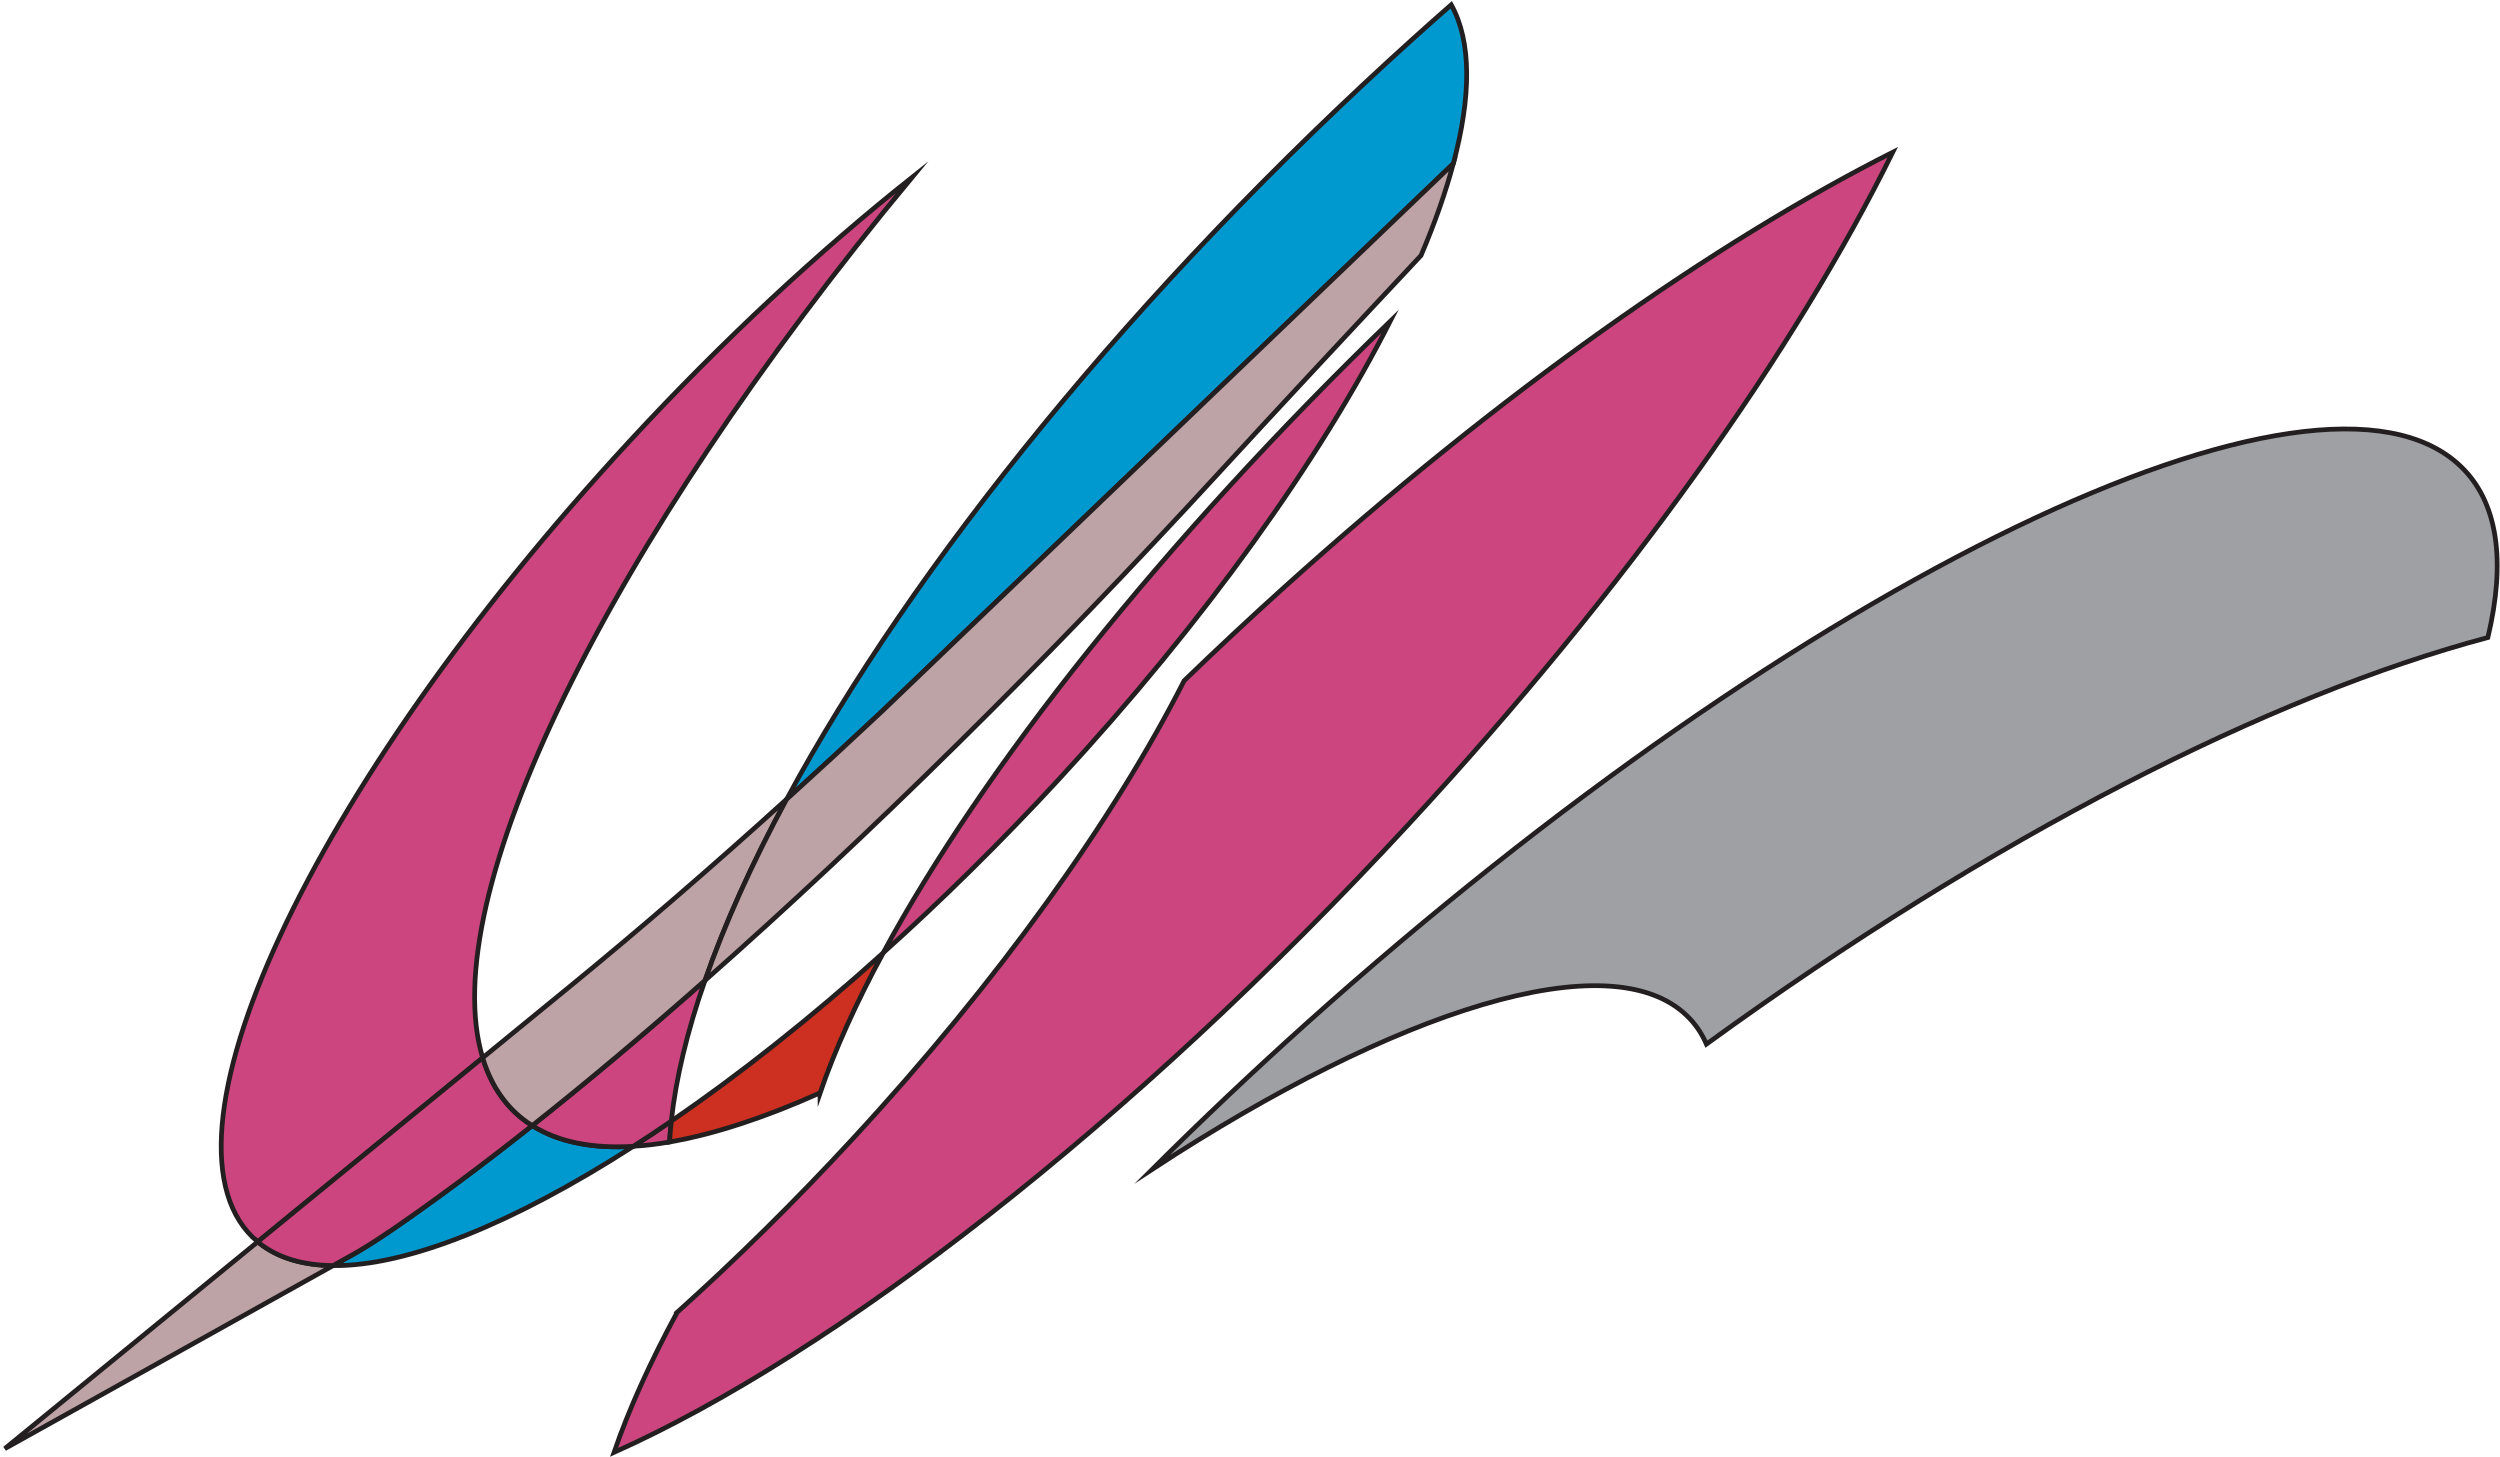
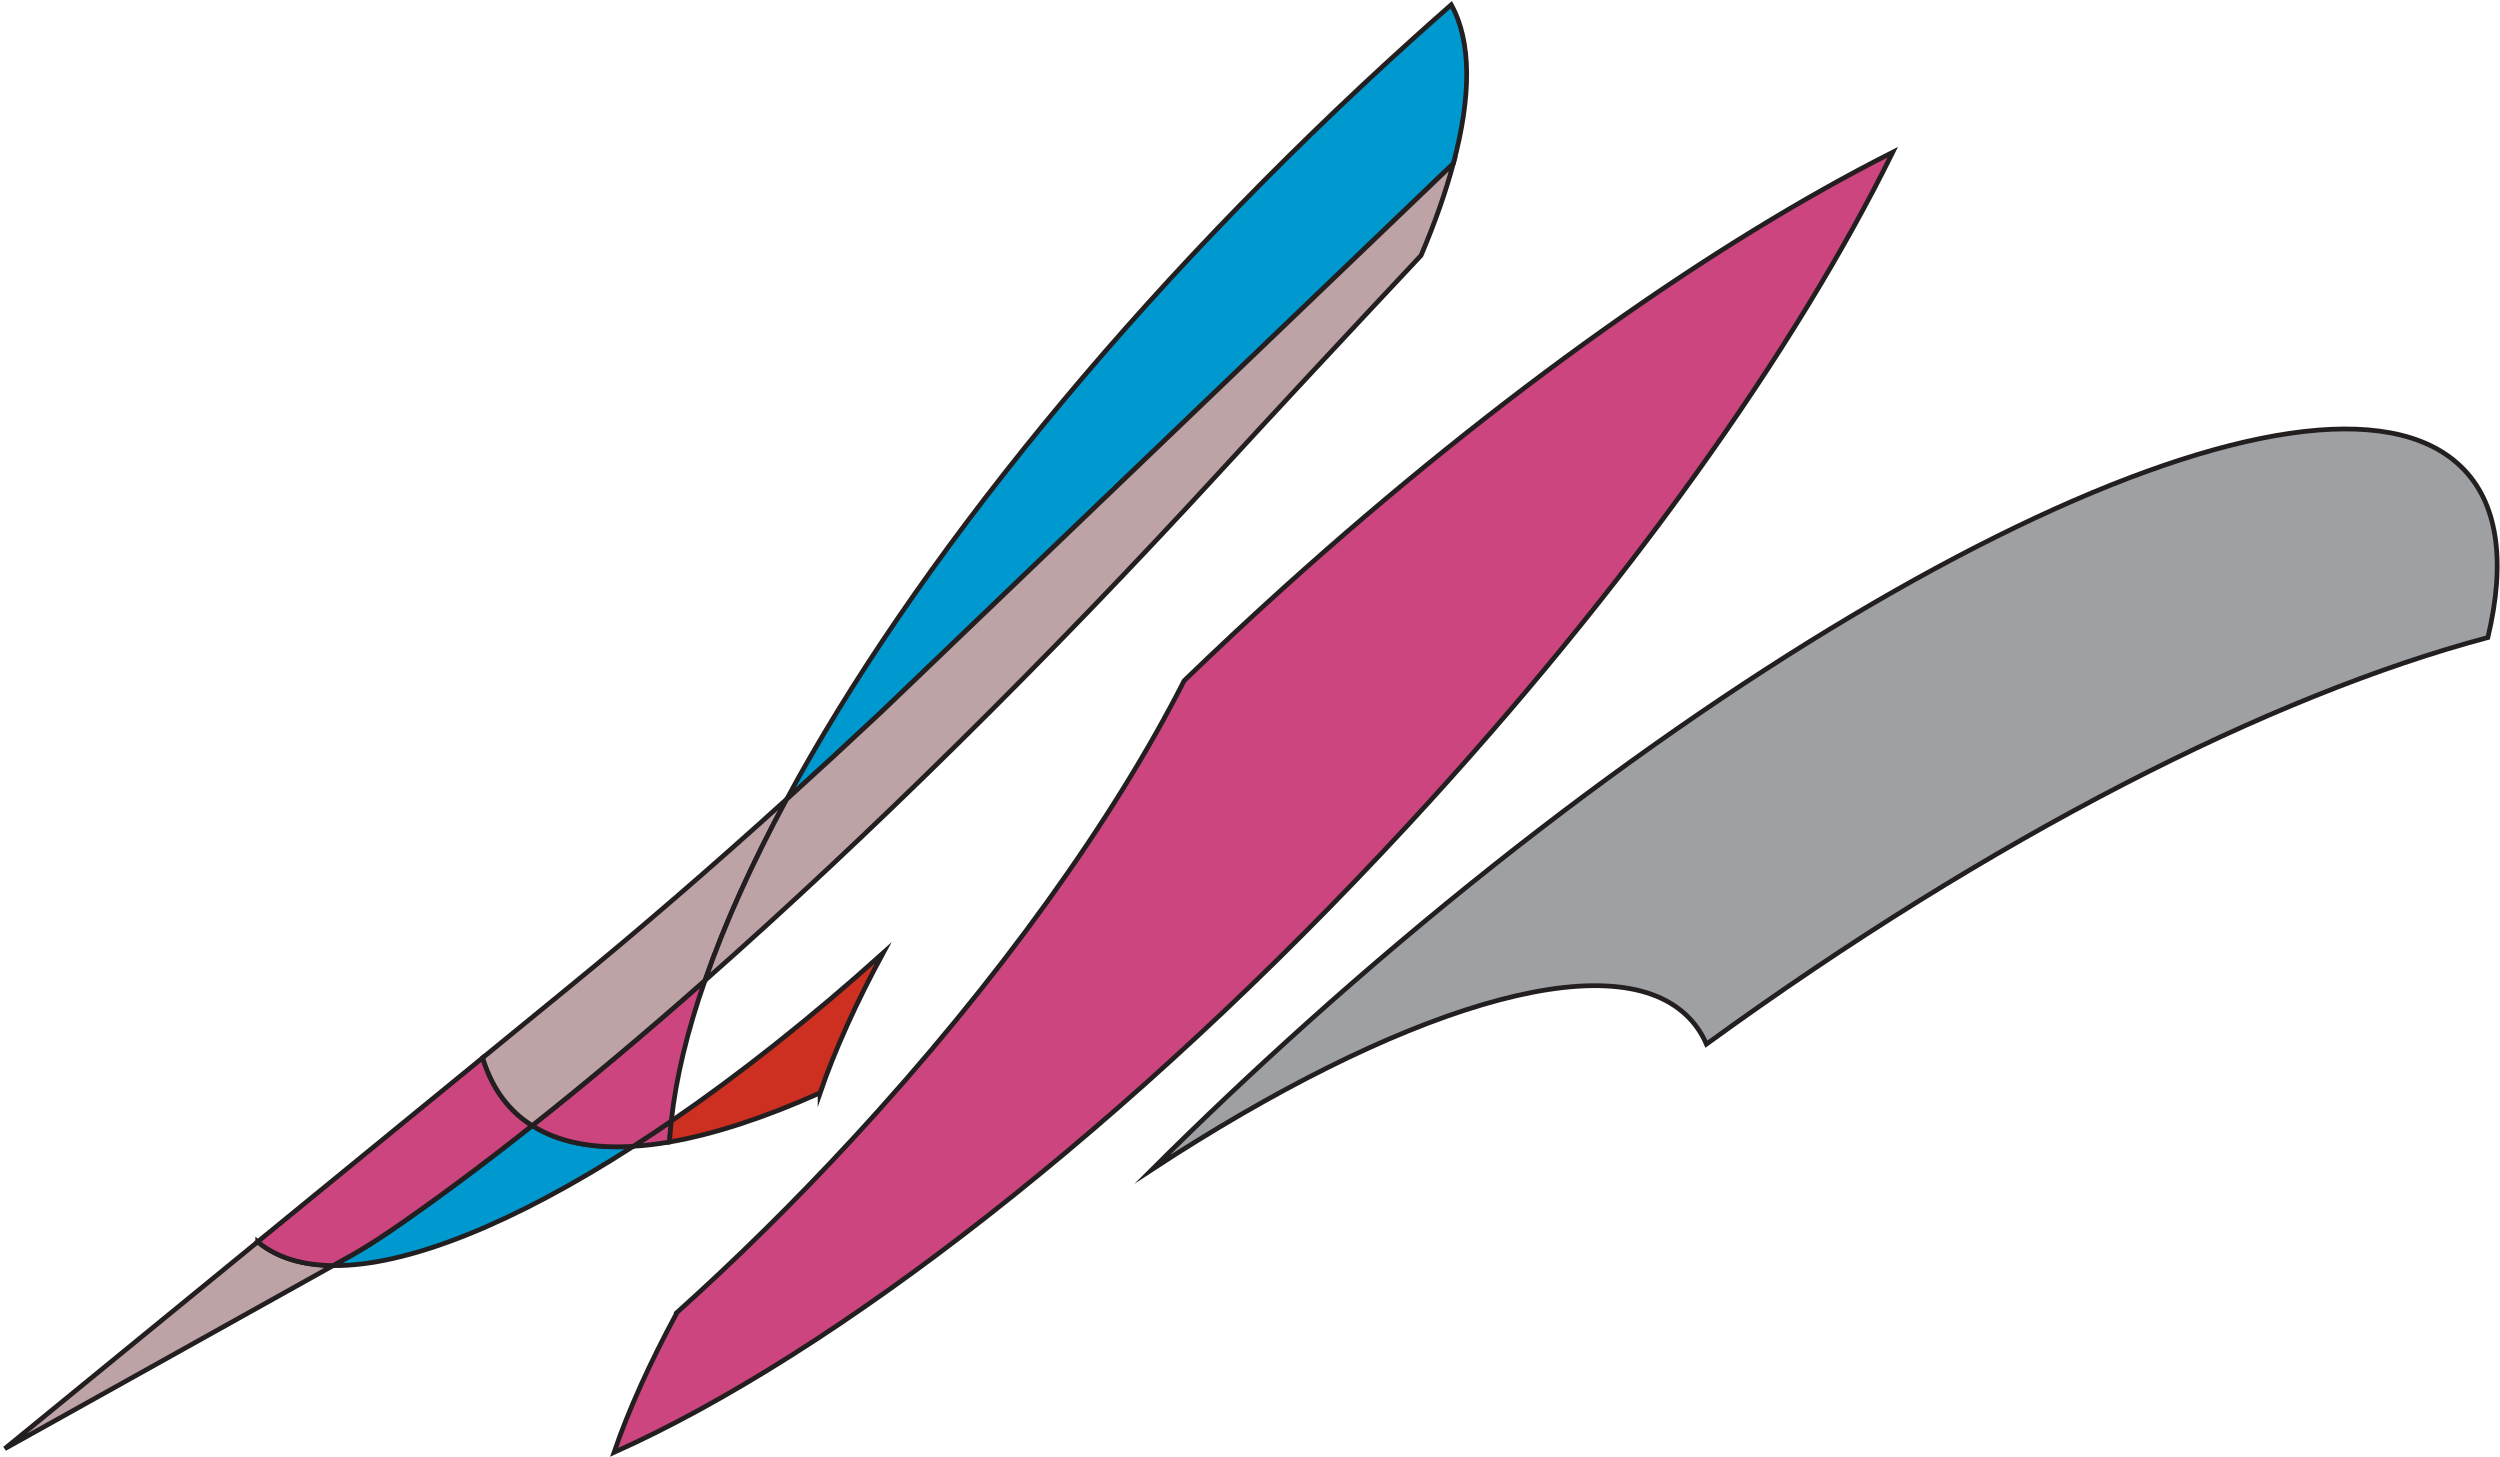
<svg xmlns="http://www.w3.org/2000/svg" width="525" height="306" viewBox="0 0 525 306" fill="none">
  <path d="M81.531 258.8C78.725 260.71 76.132 262.335 73.784 263.645L69.958 265.781C85.665 265.919 107.896 256.861 133.018 240.722C124.474 241.254 117.29 239.856 111.775 236.37C101.084 244.848 90.936 252.38 81.541 258.8H81.531Z" fill="#0099CF" stroke="#231F20" stroke-miterlimit="10" />
-   <path d="M101.361 222.142C91.254 188.615 127.078 114.983 191.53 37.235C172.104 52.645 151.892 71.353 132.285 92.562C64.793 165.594 29.948 240.683 54.124 260.779L101.371 222.142H101.361Z" fill="#CD457F" stroke="#231F20" stroke-miterlimit="10" />
  <path d="M133.018 240.722C135.441 240.574 137.97 240.279 140.606 239.816C140.691 238.379 140.818 236.912 140.978 235.435C138.3 237.276 135.643 239.038 133.018 240.722Z" fill="#CD457F" stroke="#231F20" stroke-miterlimit="10" />
  <path d="M142.178 275.628C136.493 286.144 132.04 296 128.948 305C175.228 284.273 237.204 236.518 295.801 173.106C341.752 123.392 377.129 73.263 397.479 31.967C360.072 50.843 315.099 82.391 269.691 123.323C262.485 129.821 255.482 136.369 248.67 142.947C233.995 171.836 209.893 205.807 178.884 239.354C166.769 252.459 154.42 264.61 142.168 275.618L142.178 275.628Z" fill="#CD457F" stroke="#231F20" stroke-miterlimit="10" />
  <path d="M354.196 213.251C355.981 214.954 357.363 216.973 358.351 219.267C418.499 175.578 476.958 145.989 522.452 133.878C526.245 117.927 524.63 105.461 516.724 97.909C486.82 69.295 378.383 121.619 274.515 214.787C263.123 225.007 252.252 235.297 241.976 245.547C293.367 211.931 338.032 197.782 354.185 213.241L354.196 213.251Z" fill="#9EA0A4" stroke="#231F20" stroke-miterlimit="10" />
-   <path d="M185.44 200.135C197.693 189.127 210.041 176.976 222.156 163.87C253.165 130.324 277.267 96.353 291.943 67.464C244.058 113.732 206.396 161.369 185.44 200.135Z" fill="#CD457F" stroke="#231F20" stroke-miterlimit="10" />
  <path d="M148.034 205.905C135.43 217.041 123.273 227.252 111.764 236.37C117.29 239.856 124.463 241.244 133.007 240.722C135.632 239.038 138.289 237.276 140.967 235.435C141.934 226.455 144.325 216.549 148.034 205.905Z" fill="#CD457F" stroke="#231F20" stroke-miterlimit="10" />
  <path d="M172.221 229.507C175.313 220.507 179.766 210.651 185.452 200.135C170.276 213.782 155.239 225.667 140.978 235.435C140.819 236.921 140.691 238.388 140.606 239.816C149.947 238.201 160.595 234.706 172.221 229.497V229.507Z" fill="#CD2F20" stroke="#231F20" stroke-miterlimit="10" />
  <path d="M305.195 34.36C308.989 20.201 309.031 8.68 304.759 1C302.134 3.304 299.52 5.628 296.895 7.991C238.277 60.837 191.774 118.636 165.175 167.868C171.732 161.931 178.373 155.806 185.09 149.504L305.195 34.36Z" fill="#0099CF" stroke="#231F20" stroke-miterlimit="10" />
  <path d="M54.124 260.779L1 304.222L69.958 265.772C63.667 265.713 58.407 264.186 54.443 261.045C54.336 260.957 54.23 260.858 54.124 260.77V260.779Z" fill="#BDA2A6" stroke="#231F20" stroke-miterlimit="10" />
  <path d="M81.531 258.8C90.925 252.38 101.074 244.848 111.765 236.37C111.042 235.917 110.341 235.444 109.682 234.913C105.707 231.762 102.966 227.449 101.361 222.132L54.114 260.77C54.22 260.858 54.326 260.957 54.433 261.045C58.396 264.186 63.646 265.712 69.948 265.772L73.773 263.635C76.133 262.325 78.715 260.701 81.521 258.79L81.531 258.8Z" fill="#CD457F" stroke="#231F20" stroke-miterlimit="10" />
  <path d="M111.764 236.37C123.273 227.252 135.43 217.041 148.034 205.905C152.168 194.04 157.927 181.269 165.164 167.868C149.426 182.116 134.208 195.271 119.745 207.096L101.36 222.132C102.965 227.439 105.707 231.752 109.681 234.913C110.34 235.435 111.041 235.917 111.764 236.37Z" fill="#BDA2A6" stroke="#231F20" stroke-miterlimit="10" />
  <path d="M256.11 99.14C267.746 86.467 282.486 70.644 298.416 53.649C301.327 46.806 303.591 40.346 305.196 34.36L185.09 149.504C178.374 155.806 171.732 161.931 165.176 167.868C157.928 181.279 152.179 194.04 148.045 205.905C182.189 175.755 219.585 138.919 256.121 99.13L256.11 99.14Z" fill="#BDA2A6" stroke="#231F20" stroke-miterlimit="10" />
</svg>